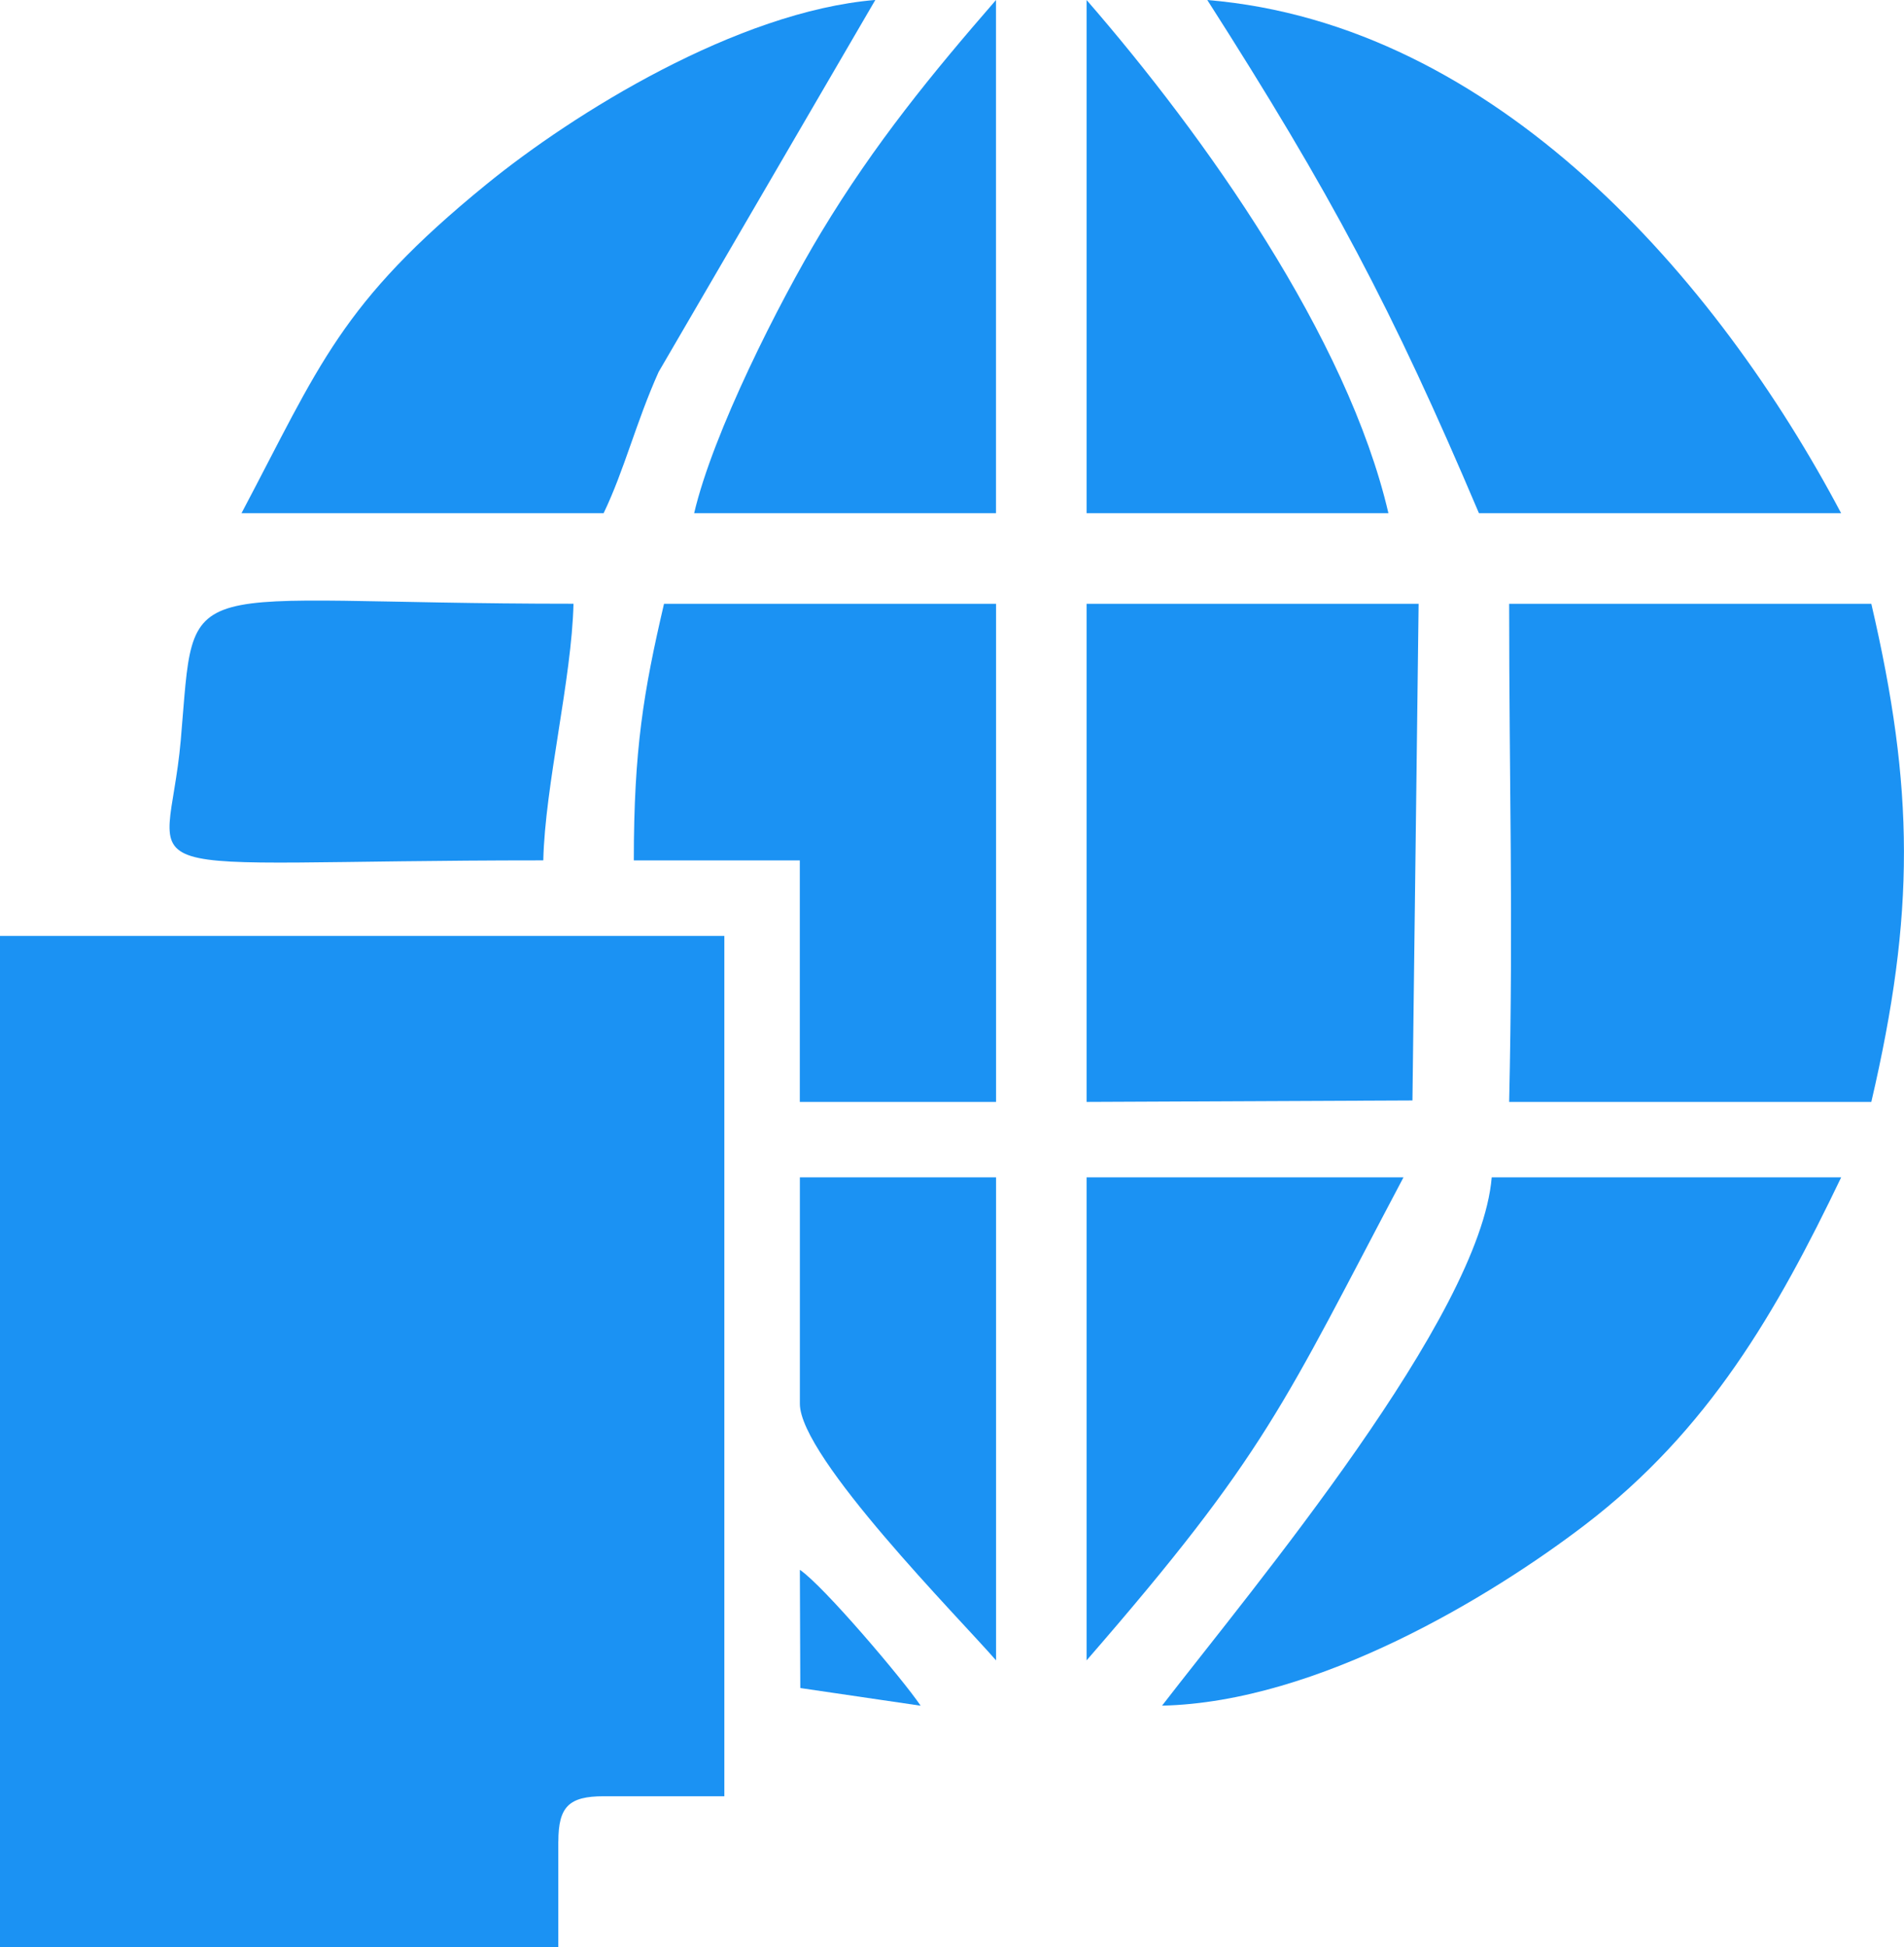
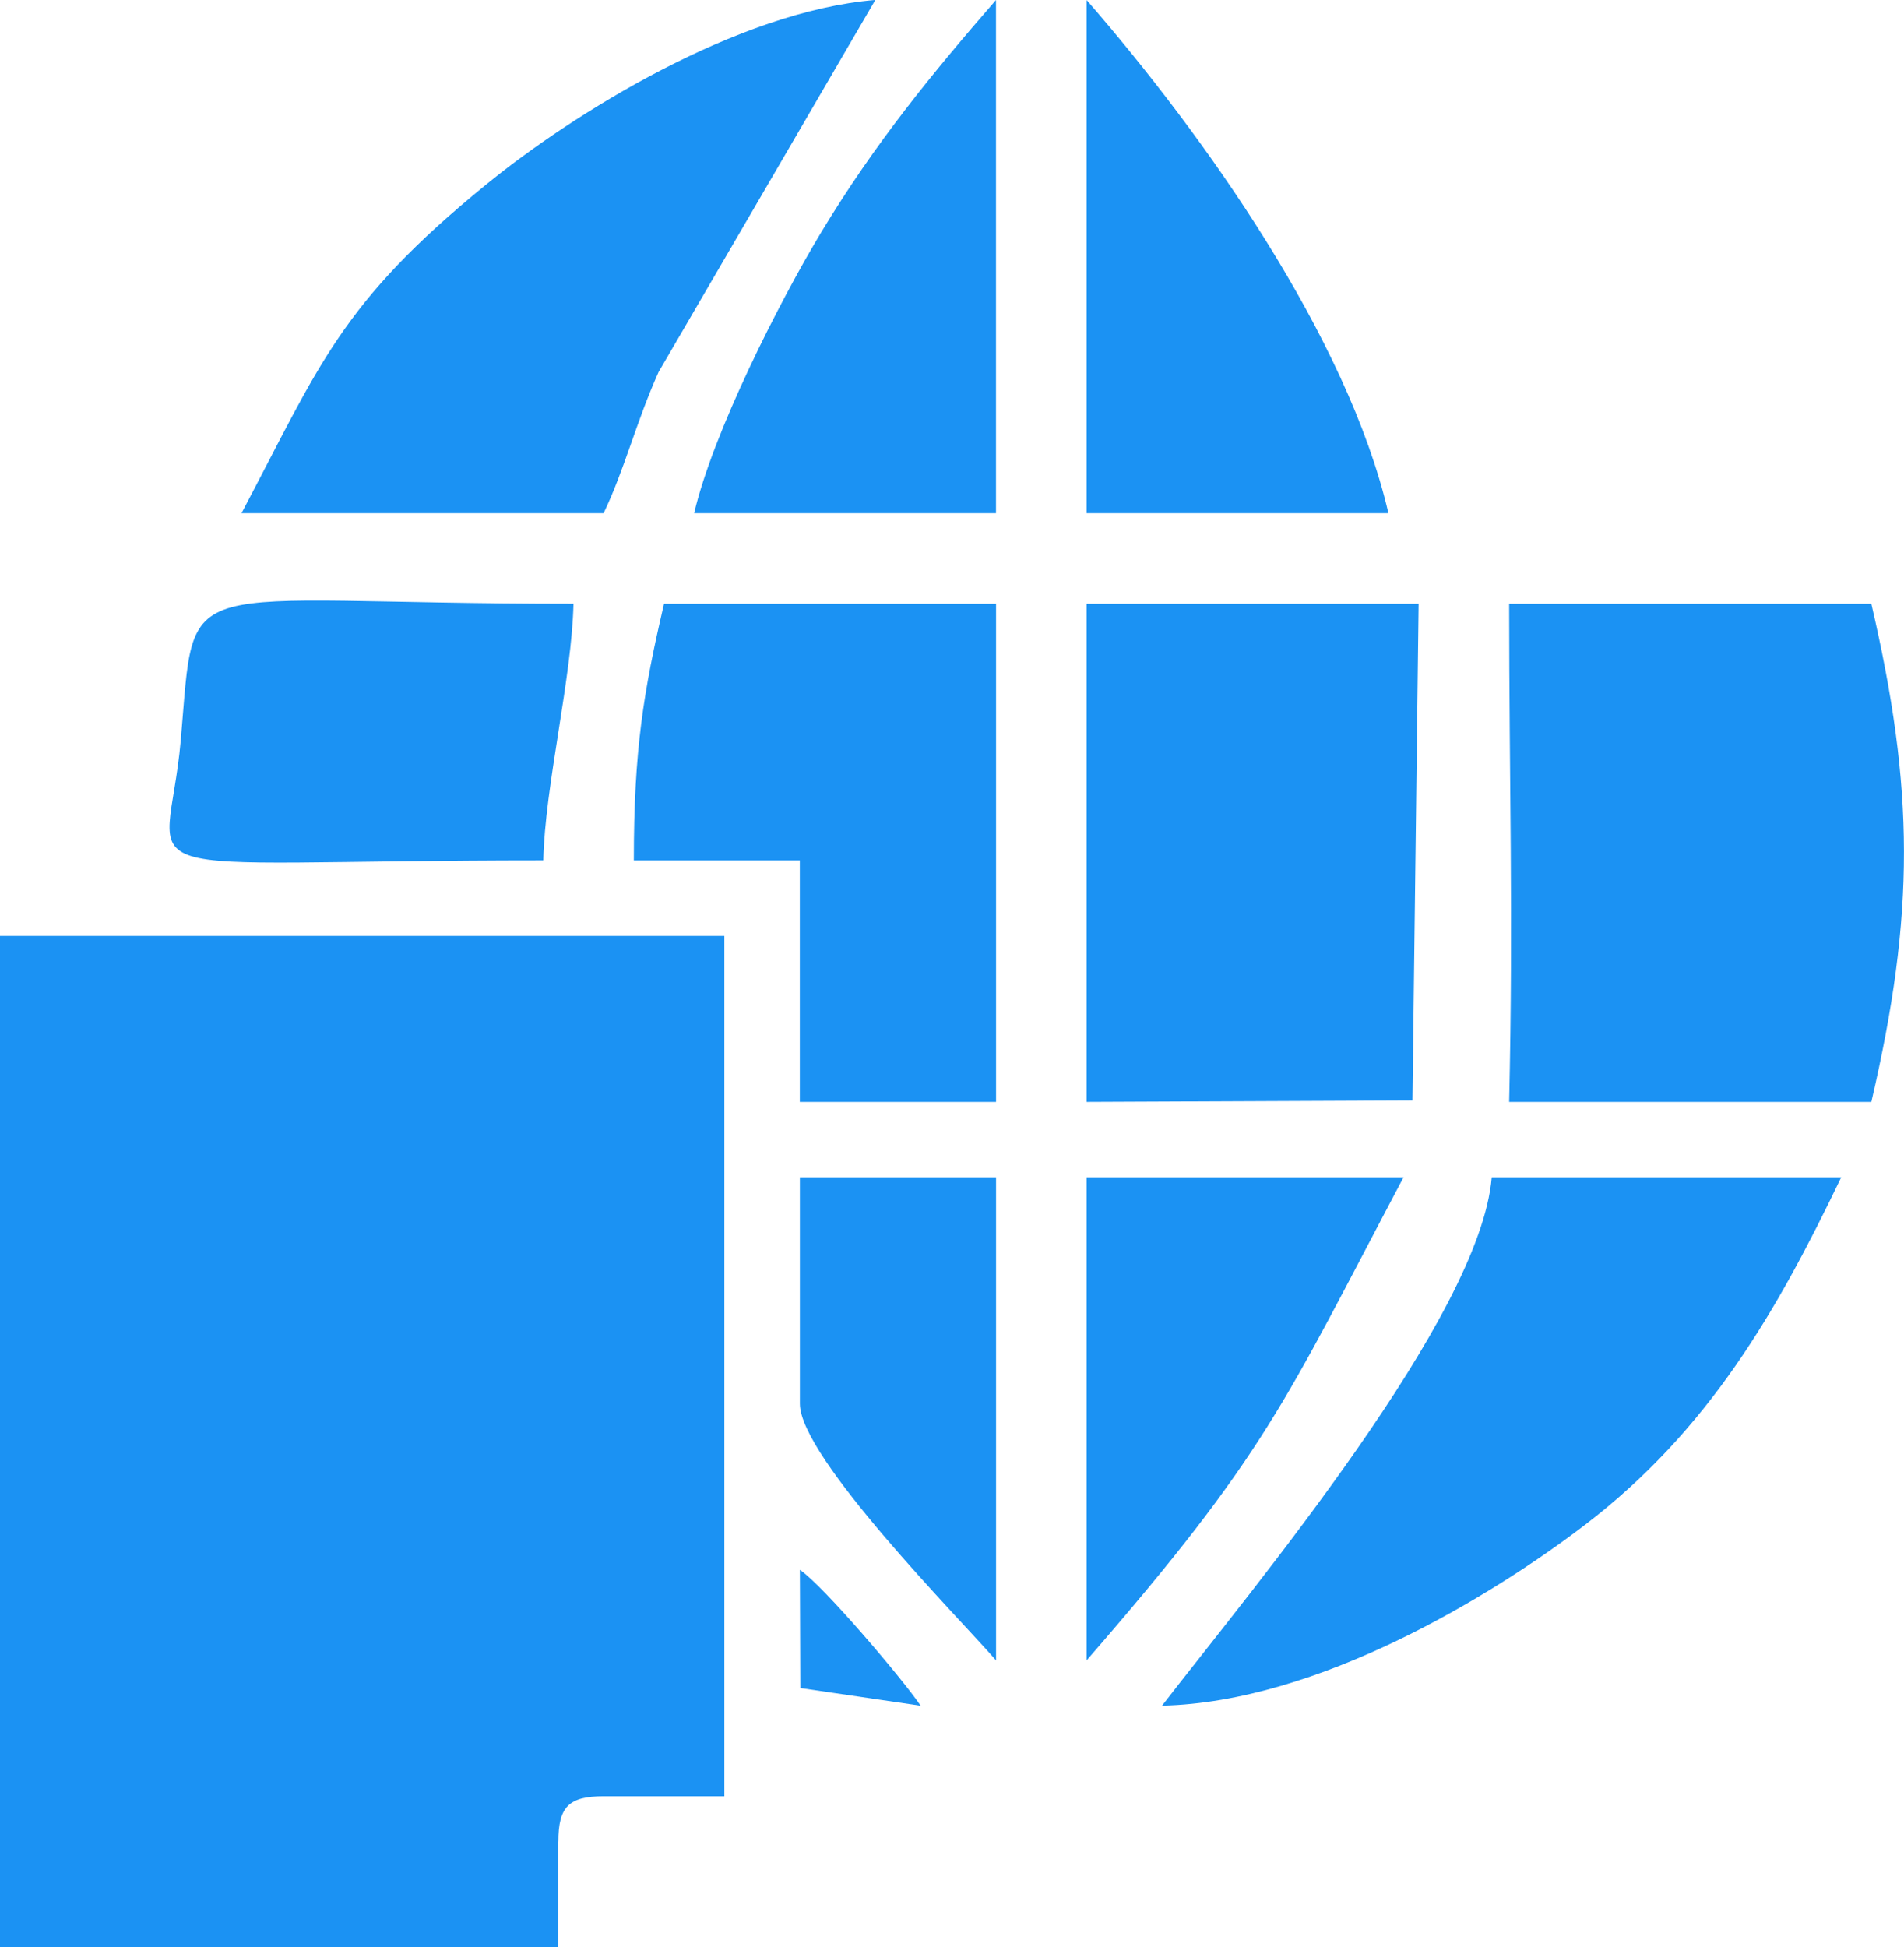
<svg xmlns="http://www.w3.org/2000/svg" xml:space="preserve" width="41.102mm" height="42.026mm" version="1.1" style="shape-rendering:geometricPrecision; text-rendering:geometricPrecision; image-rendering:optimizeQuality; fill-rule:evenodd; clip-rule:evenodd" viewBox="0 0 314.64 321.71">
  <defs>
    <style type="text/css">
   
    .fil0 {fill:#1B92F3}
   
  </style>
  </defs>
  <g id="Layer_x0020_1">
    <g id="_3039843704576">
      <g>
        <path class="fil0" d="M92.27 304.26c0,-5.75 1.74,-7.48 7.48,-7.48l19.95 0 0 -142.15 -119.71 0 0 167.09 92.27 0 0 -17.46z" />
        <path class="fil0" d="M39.9 84.79l59.85 0c3.44,-7.16 5.35,-15.01 9.09,-23.34l35.81 -61.46c-22.82,1.9 -49.88,18.73 -64.29,30.48 -24.15,19.67 -27.51,29.85 -40.45,54.32z" />
        <path class="fil0" d="M135.68 38.42c-6.9,11.44 -17.87,33.09 -20.97,46.37l49.88 0 0 -84.79c-10.49,12.07 -20.01,23.66 -28.91,38.42z" />
        <path class="fil0" d="M179.56 0l0 84.79 49.88 0c-6.78,-29.1 -30.37,-62.35 -49.88,-84.79z" />
-         <path class="fil0" d="M199.51 0c20.51,32.09 30.54,50.99 44.89,84.79l59.85 0c-20.53,-38.8 -57.09,-80.83 -104.74,-84.79z" />
        <path class="fil0" d="M309.24 99.76l-59.85 0c0,30.01 0.7,50.88 0,82.3l59.85 0c7.26,-31.15 7.12,-51.74 0,-82.3z" />
        <polygon class="fil0" points="233.41,181.82 234.43,99.76 179.56,99.76 179.56,182.06 " />
        <path class="fil0" d="M164.6 182.06l0 -82.3 -54.87 0c-3.39,14.54 -4.99,24.11 -4.99,42.4l27.43 0 0 39.9 32.42 0z" />
        <path class="fil0" d="M89.78 142.15c0.28,-12.37 4.71,-30.03 4.99,-42.4 -66.61,0 -62.4,-6 -64.9,22.56 -2.16,24.59 -13.16,19.84 59.92,19.84z" />
        <path class="fil0" d="M164.6 194.52l-32.42 0 0 37.41c0,8.85 26.44,35.51 32.42,42.4l0 -79.81z" />
        <path class="fil0" d="M179.56 194.52l0 79.81c29.8,-34.28 32.54,-42.33 52.37,-79.81l-52.37 0z" />
        <path class="fil0" d="M246.51 194.52c-1.92,23.06 -39.32,67.66 -54.48,87.29 25.79,-0.57 54.64,-18.21 69.89,-29.87 20.48,-15.66 31.71,-35.27 42.34,-57.42l-57.75 0z" />
        <path class="fil0" d="M152.13 281.81c-2.82,-4.22 -16.08,-19.85 -19.95,-22.44l0.07 19.53 19.88 2.92z" />
      </g>
    </g>
  </g>
</svg>